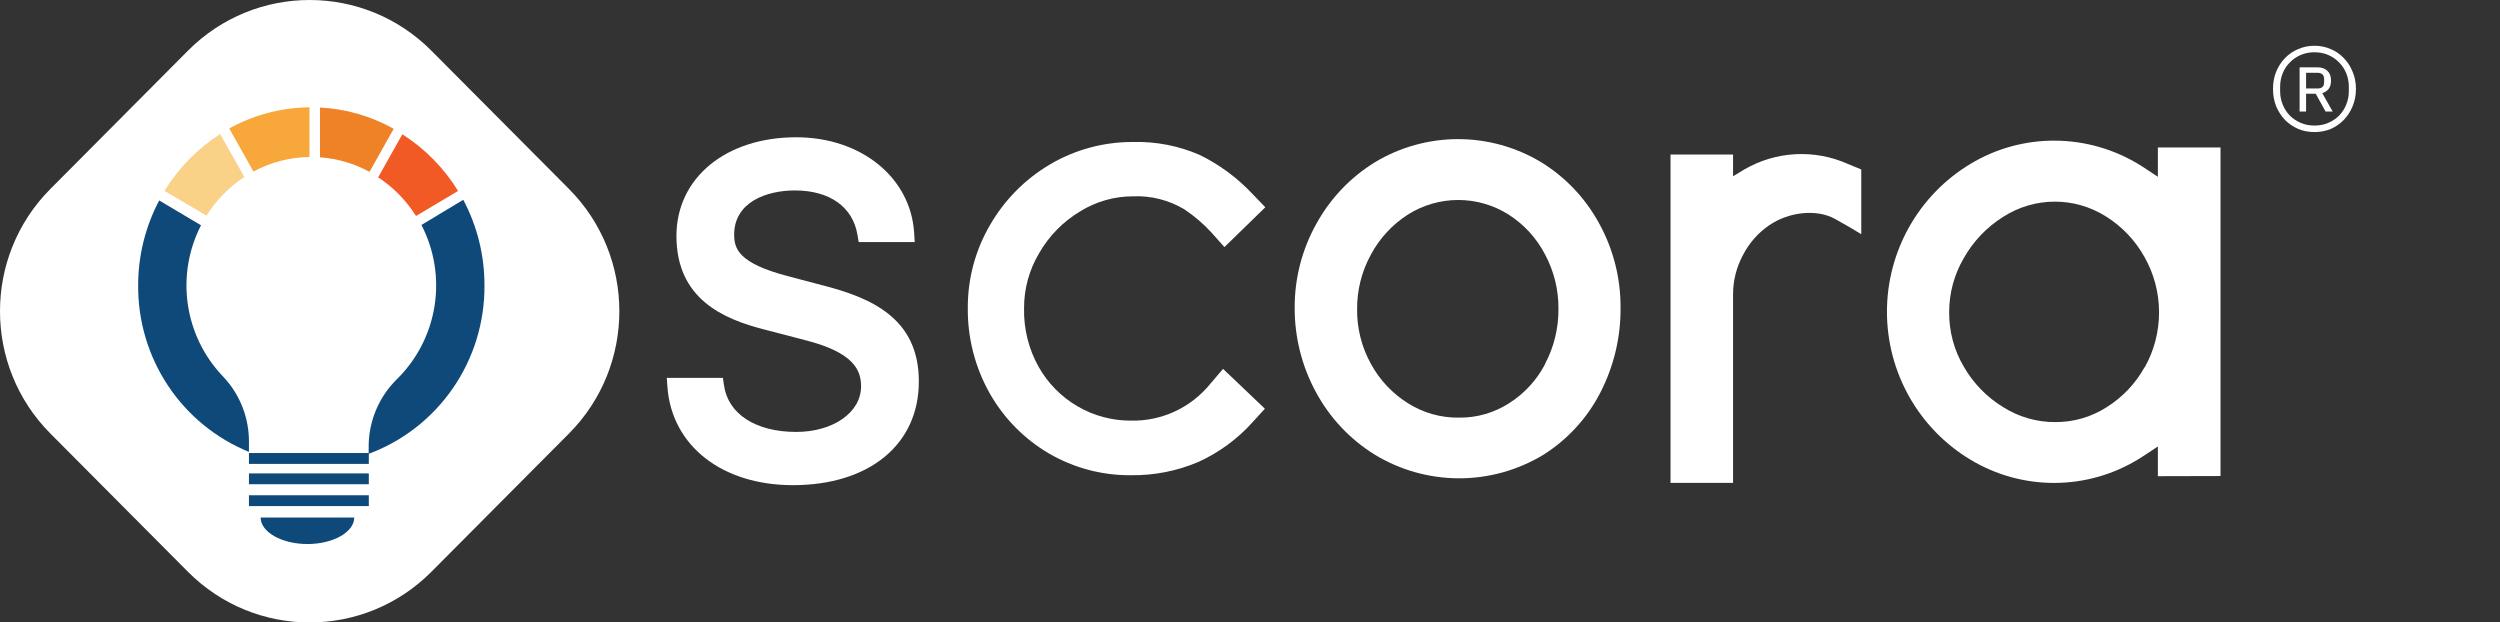
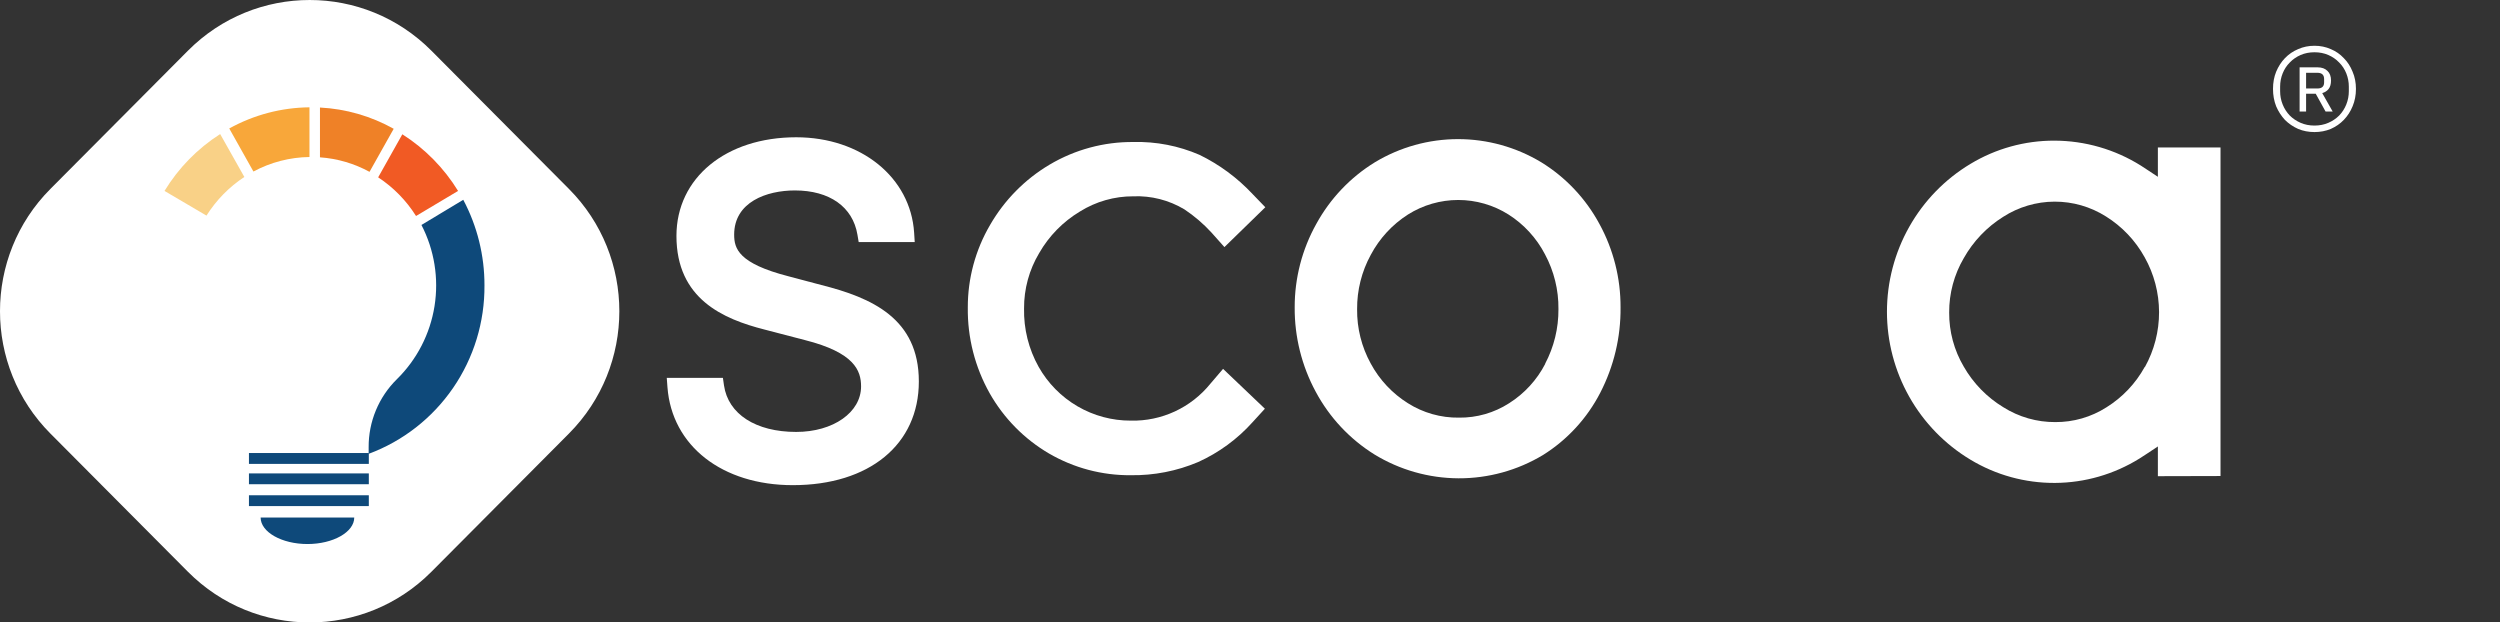
<svg xmlns="http://www.w3.org/2000/svg" width="486" height="121" viewBox="0 0 486 121" fill="none">
  <rect x="0" y="0" width="486" height="121" fill="#333333" stroke="none" />
  <g clip-path="url(#clip0_53116_50954)">
    <path d="M238.028 48.035L245.978 40.288L243.486 37.709C240.546 34.568 237.061 31.993 233.201 30.11C229.142 28.347 224.75 27.493 220.33 27.606C214.599 27.559 208.964 29.083 204.03 32.013C199.236 34.86 195.252 38.9 192.463 43.744C189.621 48.599 188.128 54.133 188.141 59.766C188.062 65.613 189.532 71.376 192.399 76.464C195.148 81.311 199.12 85.343 203.914 88.153C208.748 90.971 214.247 92.431 219.835 92.381C224.325 92.447 228.78 91.576 232.917 89.823C236.944 88.004 240.551 85.362 243.507 82.066L245.894 79.455L237.765 71.708L235.315 74.573C233.453 76.88 231.089 78.729 228.406 79.977C225.723 81.224 222.791 81.838 219.835 81.77C216.192 81.783 212.61 80.821 209.459 78.982C206.308 77.143 203.701 74.494 201.906 71.307C199.971 67.849 198.995 63.933 199.077 59.967C199.054 56.178 200.069 52.456 202.011 49.208C203.921 45.878 206.647 43.095 209.929 41.123C213.044 39.176 216.641 38.15 220.309 38.164C223.796 38.022 227.249 38.903 230.246 40.7C232.172 41.983 233.938 43.495 235.504 45.202L238.028 48.035Z" fill="white" />
-     <path d="M343.953 43.776C347.812 41.155 353.165 40.605 356.688 42.539C358.496 43.522 360.41 44.653 361.83 45.53V32.943L359.264 31.886C356.058 30.447 352.559 29.792 349.053 29.976C345.547 30.159 342.134 31.176 339.095 32.943L336.907 34.264V30.036H324.751V93.871H336.907V57.293C336.893 54.587 337.563 51.921 338.853 49.546C340.049 47.227 341.802 45.243 343.953 43.776Z" fill="white" />
    <path d="M431.668 92.539V28.662H419.49V34.369L417.25 32.889C416.903 32.646 416.556 32.424 416.199 32.203C411.151 29.037 405.323 27.352 399.373 27.341C393.617 27.325 387.965 28.893 383.032 31.875C378.089 34.849 373.998 39.059 371.158 44.095C368.317 49.132 366.824 54.822 366.824 60.611C366.824 66.4 368.317 72.09 371.158 77.127C373.998 82.163 378.089 86.373 383.032 89.347C388.002 92.348 393.698 93.916 399.496 93.881C405.294 93.845 410.971 92.207 415.904 89.146C416.367 88.861 416.819 88.575 417.261 88.269L419.49 86.789V92.57L431.668 92.539ZM416.945 71.317C415.175 74.536 412.611 77.243 409.5 79.18C406.525 81.08 403.067 82.078 399.542 82.055C395.968 82.073 392.463 81.069 389.436 79.159C386.25 77.223 383.606 74.507 381.749 71.264C379.873 68.082 378.895 64.447 378.92 60.748C378.901 57.033 379.882 53.381 381.759 50.18C383.607 46.901 386.242 44.139 389.425 42.148C392.407 40.233 395.868 39.21 399.406 39.199C402.944 39.188 406.412 40.188 409.406 42.084C412.543 44.043 415.131 46.775 416.924 50.021C418.749 53.272 419.712 56.94 419.721 60.673C419.73 64.405 418.785 68.078 416.977 71.338L416.945 71.317Z" fill="white" />
    <path d="M159.652 55.401L153.237 53.699C143.573 51.205 142.721 48.341 142.721 45.614C142.721 39.273 149.031 37.022 154.531 37.022C161.24 37.022 165.783 40.192 166.687 45.635L166.929 47.062H177.823L177.708 45.244C177.024 34.485 167.381 26.686 154.783 26.686C141.112 26.686 131.501 34.57 131.501 45.868C131.501 58.138 140.639 62.027 148.589 64.056L156.455 66.106C166.088 68.537 167.392 72.025 167.392 75.121C167.392 80.163 161.986 83.967 154.773 83.967C146.928 83.967 141.554 80.501 140.744 74.921L140.534 73.462H129.619L129.755 75.291C130.618 86.694 140.408 94.314 154.121 94.314C169.011 94.314 178.623 86.398 178.623 74.16C178.623 61.921 169.505 57.884 159.652 55.401Z" fill="white" />
    <path d="M299.608 31.537C294.726 28.597 289.141 27.045 283.45 27.045C277.759 27.045 272.175 28.597 267.292 31.537C262.52 34.467 258.591 38.598 255.893 43.521C253.121 48.481 251.672 54.077 251.687 59.765C251.653 65.489 253.06 71.127 255.778 76.157C258.449 81.147 262.376 85.345 267.166 88.332C272.102 91.352 277.765 92.96 283.543 92.983C289.321 93.005 294.996 91.441 299.955 88.459C304.683 85.501 308.53 81.317 311.091 76.347C313.736 71.228 315.091 65.534 315.035 59.765C315.062 54.095 313.65 48.512 310.933 43.542C308.276 38.608 304.369 34.466 299.608 31.537ZM300.396 70.725C298.774 73.861 296.349 76.506 293.372 78.387C290.464 80.257 287.075 81.23 283.624 81.188C280.11 81.238 276.658 80.261 273.686 78.377C270.657 76.481 268.17 73.826 266.472 70.672C264.693 67.439 263.78 63.797 263.822 60.103C263.795 56.41 264.711 52.771 266.483 49.535C268.178 46.342 270.667 43.644 273.707 41.703C276.636 39.857 280.024 38.877 283.482 38.877C286.939 38.877 290.327 39.857 293.256 41.703C296.255 43.611 298.7 46.279 300.344 49.44C302.1 52.707 303.001 56.369 302.962 60.082C302.99 63.792 302.098 67.45 300.365 70.725H300.396Z" fill="white" />
    <path d="M9.8 84.284L36.539 111.157C49.606 124.29 70.793 124.29 83.861 111.157L110.6 84.284C123.667 71.151 123.667 49.858 110.6 36.725L83.861 9.851C70.793 -3.282 49.606 -3.282 36.539 9.851L9.8 36.725C-3.268 49.858 -3.268 71.151 9.8 84.284Z" fill="white" />
    <path d="M81.929 43.733C84.439 48.584 85.331 54.118 84.471 59.517C83.611 64.917 81.046 69.895 77.155 73.716C75.404 75.437 74.016 77.495 73.073 79.766C72.13 82.038 71.651 84.476 71.665 86.938V88.227C78.316 85.757 84.046 81.286 88.076 75.422C92.105 69.559 94.236 62.59 94.18 55.464C94.192 49.666 92.776 43.955 90.058 38.84L81.929 43.733Z" fill="#0E497A" />
    <path d="M60.162 20.862V30.522C56.358 30.572 52.621 31.54 49.267 33.344L44.567 24.974C49.346 22.327 54.705 20.914 60.162 20.862Z" fill="#F8A73A" />
    <path d="M57.626 90.045C58.583 90.129 59.55 90.182 60.539 90.182C61.528 90.182 62.484 90.182 63.441 90.045H57.626Z" fill="white" />
    <path d="M80.877 41.989C78.987 38.983 76.476 36.421 73.516 34.475L78.216 26.105C82.611 28.902 86.315 32.668 89.048 37.117L80.877 41.989Z" fill="#F15A24" />
-     <path d="M48.395 85.923C48.424 81.177 46.614 76.605 43.347 73.177C39.669 69.343 37.28 64.447 36.514 59.177C35.748 53.907 36.645 48.528 39.078 43.797L30.949 38.967C28.252 44.062 26.847 49.746 26.858 55.517C26.815 62.454 28.845 69.243 32.684 75.007C36.524 80.771 41.997 85.244 48.395 87.847V85.923Z" fill="#0E497A" />
    <path d="M47.501 34.401C44.542 36.349 42.032 38.911 40.14 41.915L31.98 37.117C34.702 32.652 38.403 28.871 42.801 26.062L47.501 34.401Z" fill="#F9D187" />
    <path d="M71.834 33.407C68.862 31.782 65.577 30.82 62.202 30.585V20.904C67.231 21.161 72.135 22.575 76.535 25.037L71.834 33.407Z" fill="#EF8127" />
-     <path d="M71.698 92.031H48.395V94.134H71.698V92.031Z" fill="#0E497A" />
+     <path d="M71.698 92.031H48.395V94.134H71.698Z" fill="#0E497A" />
    <path d="M71.698 96.28H48.395V98.383H71.698V96.28Z" fill="#0E497A" />
    <path d="M71.698 88.068H48.395V90.182H71.698V88.068Z" fill="#0E497A" />
    <path d="M59.772 100.603H68.868C68.868 103.435 64.767 105.76 59.772 105.76C54.777 105.76 50.665 103.435 50.665 100.603H59.772Z" fill="#0E497A" />
    <path d="M449.934 25.673C448.794 25.673 447.735 25.469 446.758 25.062C445.781 24.628 444.926 24.044 444.193 23.311C443.487 22.551 442.917 21.669 442.483 20.665C442.076 19.633 441.872 18.507 441.872 17.285C441.872 16.064 442.076 14.951 442.483 13.946C442.917 12.915 443.487 12.033 444.193 11.3C444.926 10.54 445.781 9.956 446.758 9.549C447.735 9.115 448.794 8.897 449.934 8.897C451.074 8.897 452.133 9.115 453.11 9.549C454.087 9.956 454.929 10.54 455.634 11.3C456.367 12.033 456.937 12.915 457.345 13.946C457.779 14.951 457.996 16.064 457.996 17.285C457.996 18.507 457.779 19.633 457.345 20.665C456.937 21.669 456.367 22.551 455.634 23.311C454.929 24.044 454.087 24.628 453.11 25.062C452.133 25.469 451.074 25.673 449.934 25.673ZM449.934 24.41C450.911 24.41 451.807 24.234 452.621 23.881C453.436 23.528 454.141 23.053 454.739 22.456C455.336 21.832 455.797 21.113 456.123 20.298C456.449 19.484 456.612 18.629 456.612 17.733V16.837C456.612 15.941 456.449 15.086 456.123 14.272C455.797 13.458 455.336 12.752 454.739 12.155C454.141 11.53 453.436 11.042 452.621 10.689C451.807 10.336 450.911 10.16 449.934 10.16C448.957 10.16 448.061 10.336 447.247 10.689C446.432 11.042 445.727 11.53 445.13 12.155C444.532 12.752 444.071 13.458 443.745 14.272C443.419 15.086 443.257 15.941 443.257 16.837V17.733C443.257 18.629 443.419 19.484 443.745 20.298C444.071 21.113 444.532 21.832 445.13 22.456C445.727 23.053 446.432 23.528 447.247 23.881C448.061 24.234 448.957 24.41 449.934 24.41ZM448.305 21.683H447.043V13.091H450.545C451.359 13.091 451.997 13.322 452.459 13.784C452.92 14.218 453.151 14.842 453.151 15.656C453.151 16.362 452.988 16.919 452.662 17.326C452.336 17.706 451.929 17.964 451.441 18.099L453.476 21.683H452.092L450.178 18.222H448.305V21.683ZM450.504 17.204C451.373 17.204 451.807 16.81 451.807 16.023V15.371C451.807 14.557 451.373 14.15 450.504 14.15H448.305V17.204H450.504Z" fill="white" />
  </g>
  <defs>
    <clipPath id="clip0_53116_50954">
      <rect width="485.234" height="121" fill="white" />
    </clipPath>
  </defs>
</svg>